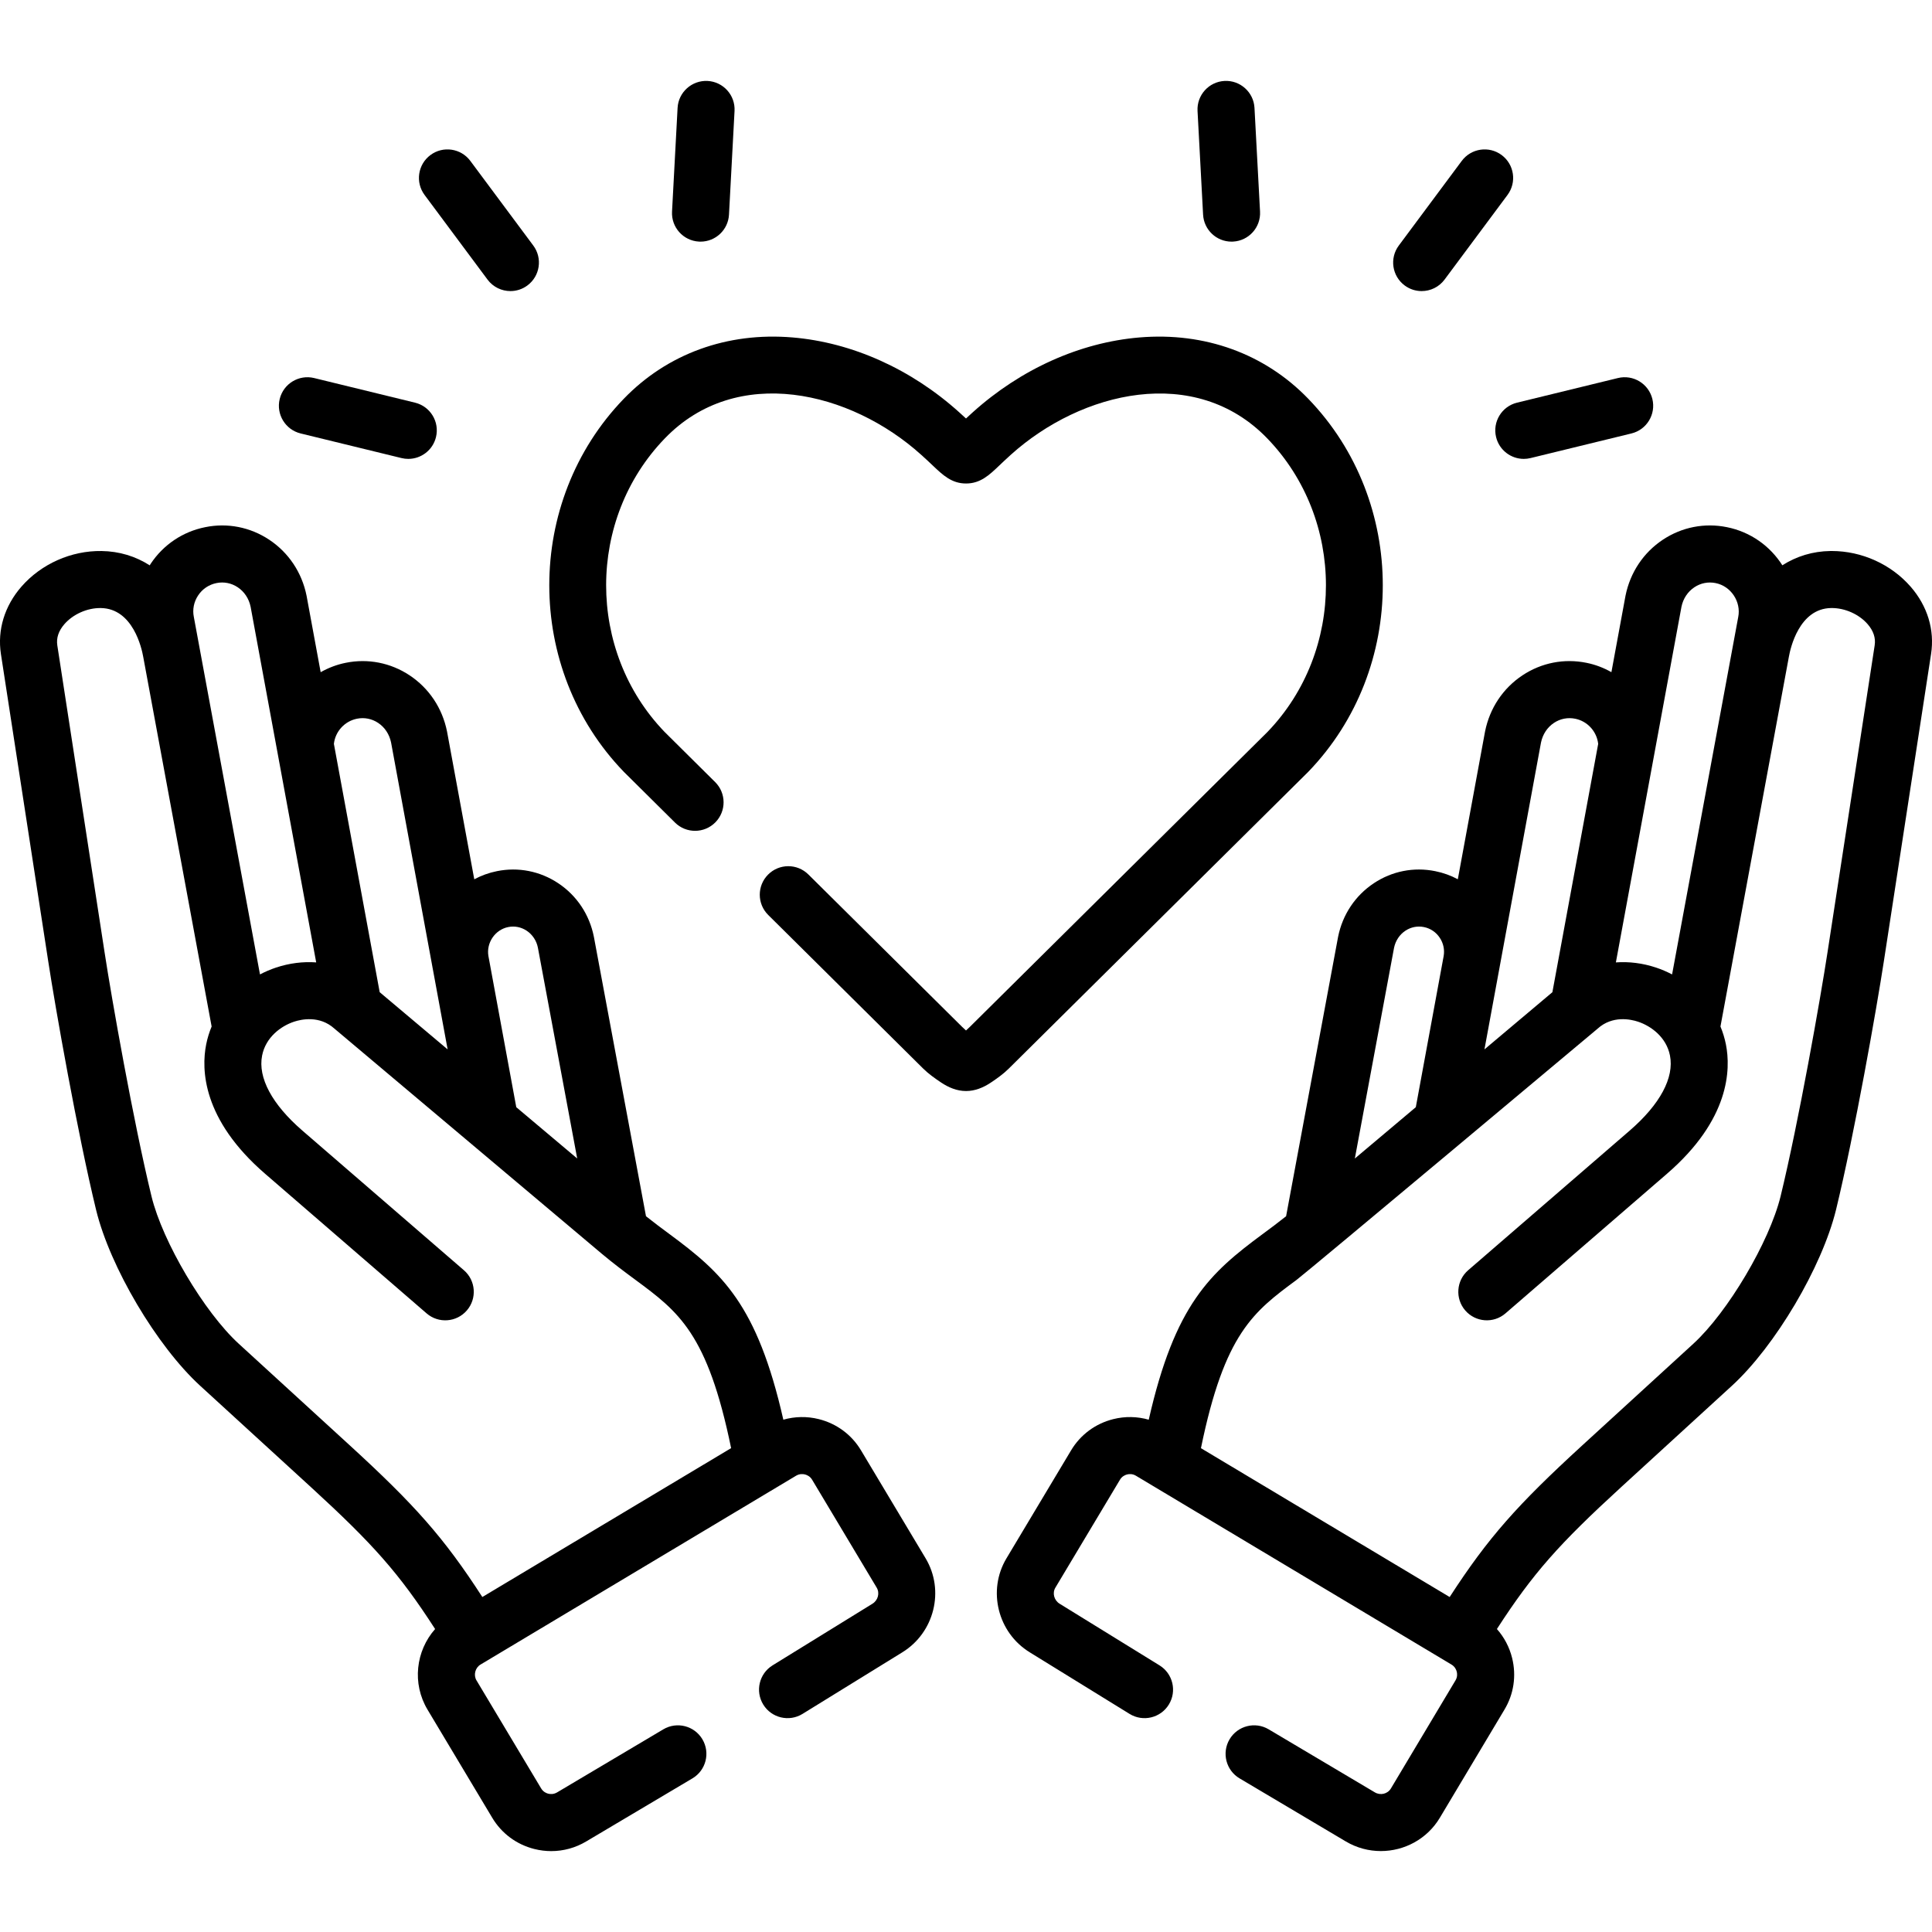
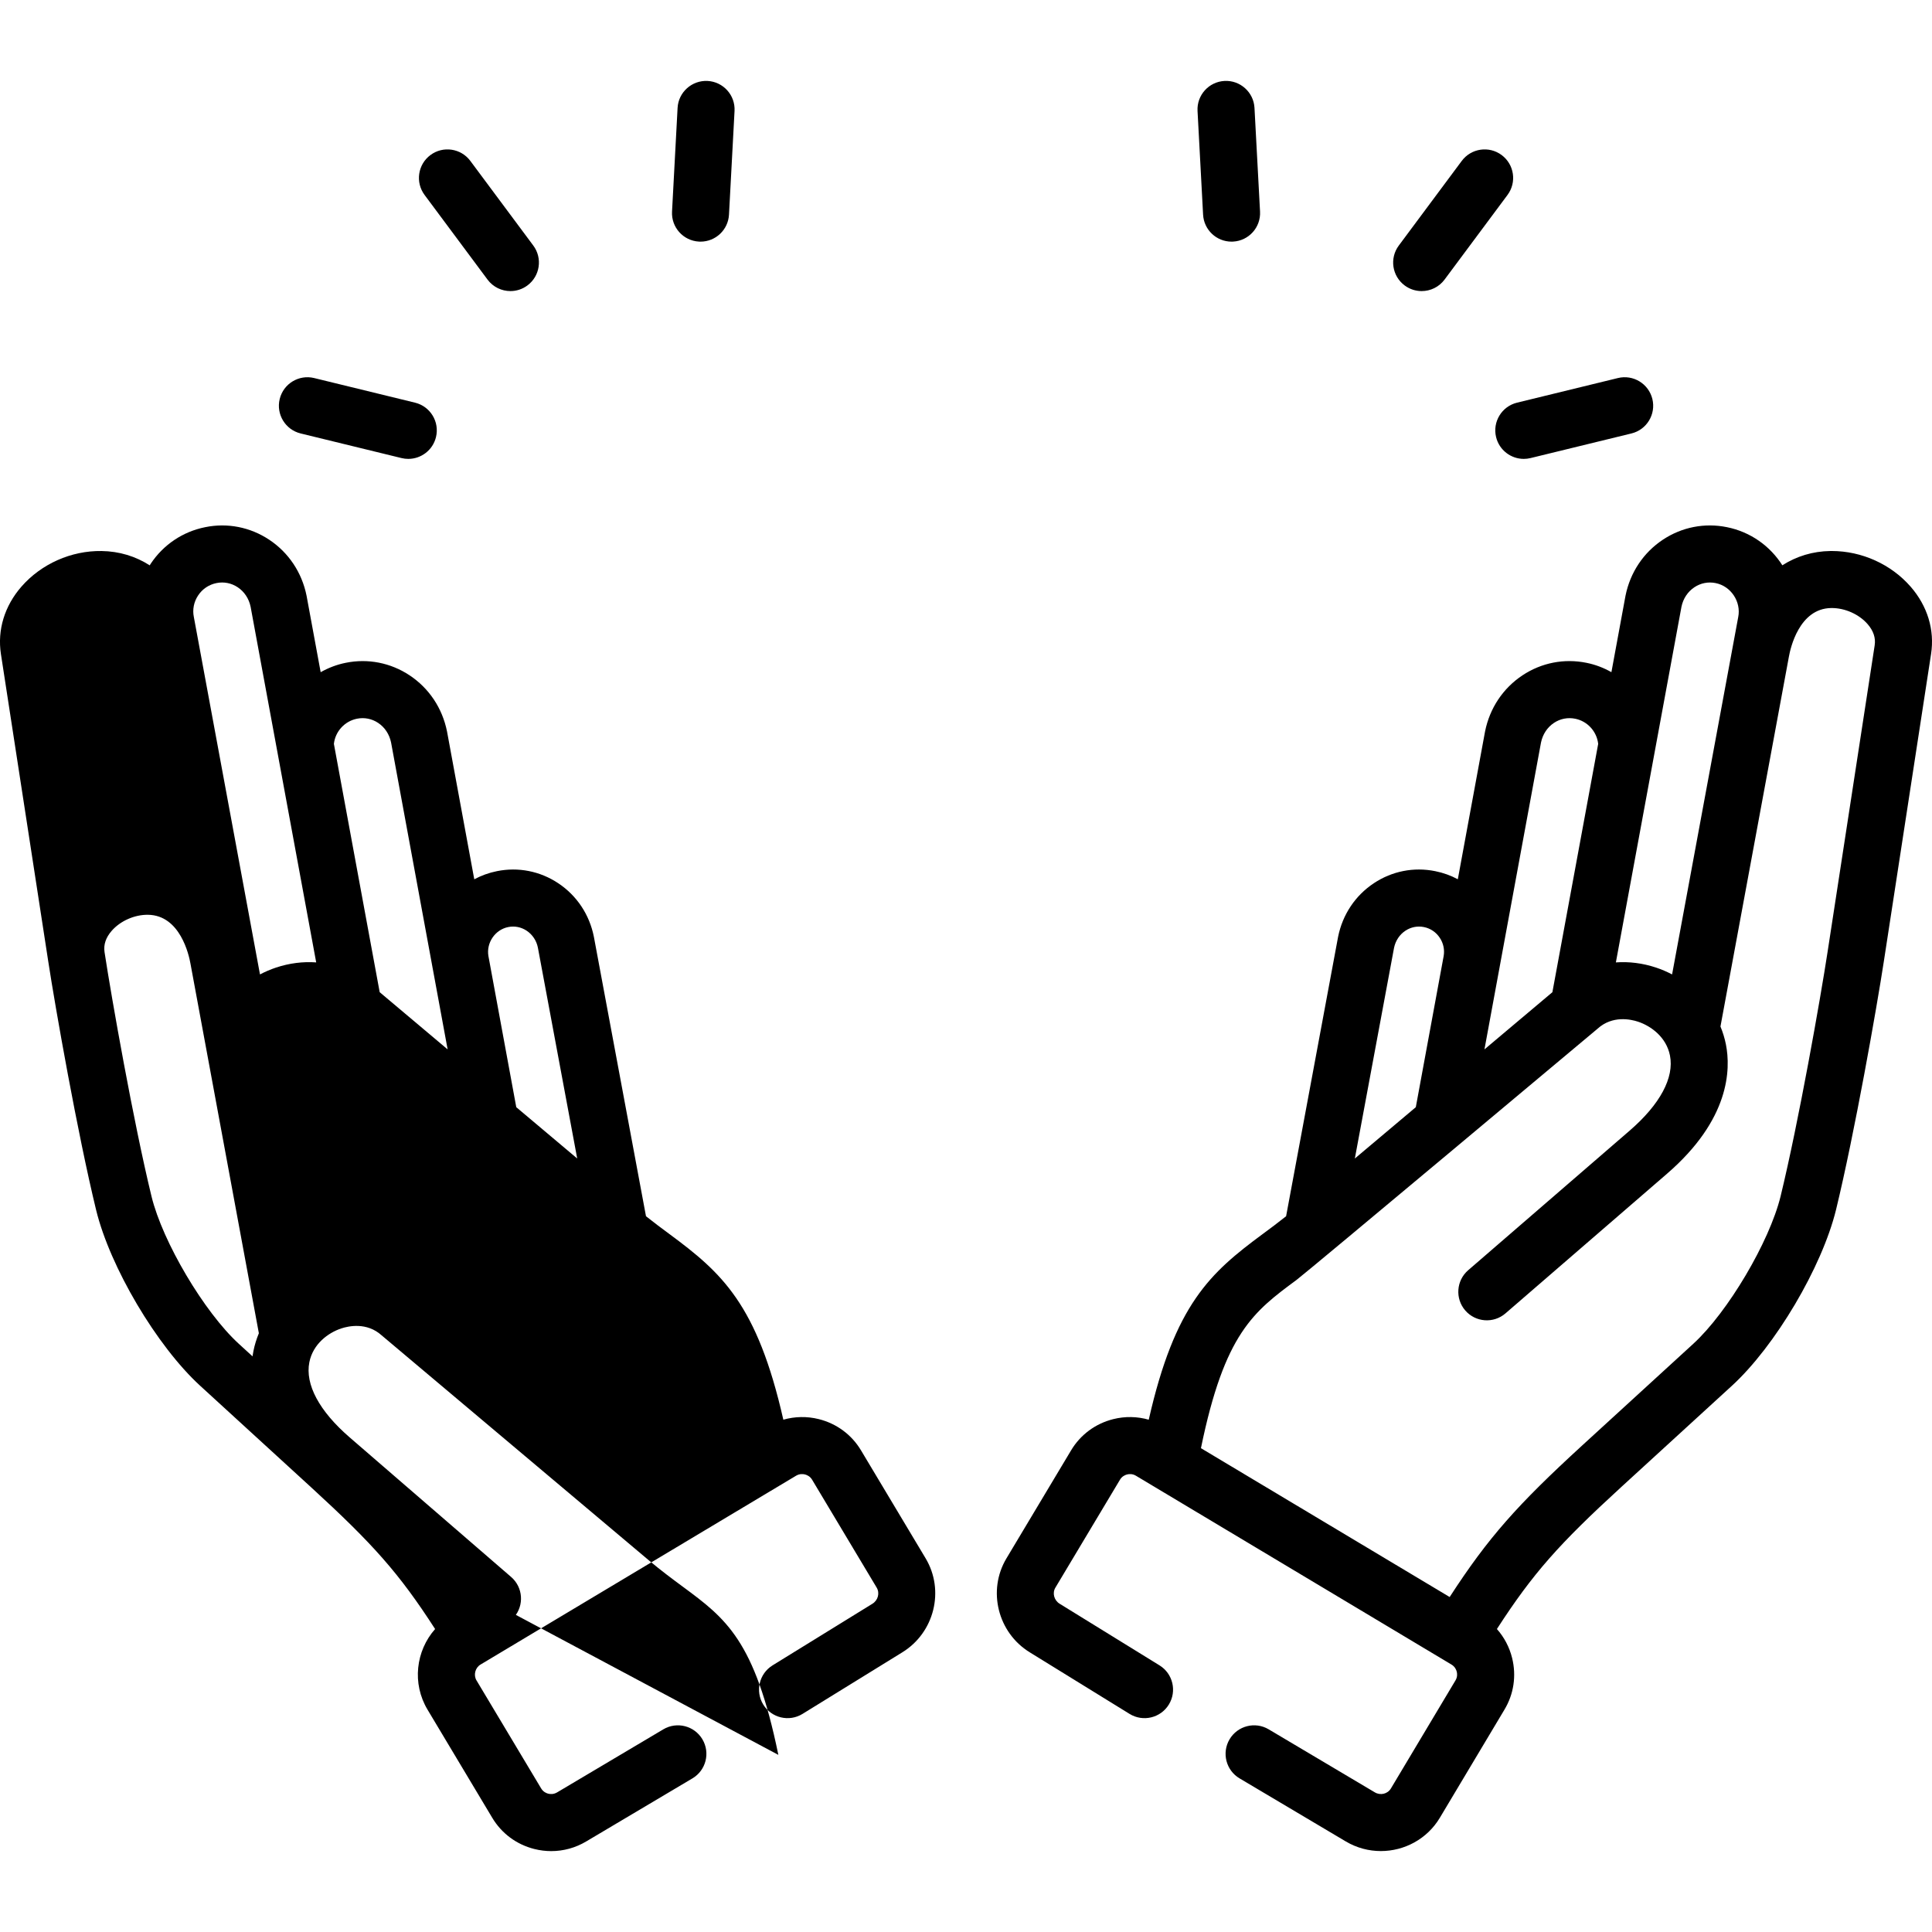
<svg xmlns="http://www.w3.org/2000/svg" id="Capa_1" enable-background="new 0 0 512 512" height="512" viewBox="0 0 512 512" width="512">
  <g>
    <path d="m372.248 75.646c1.355 1.008 2.937 1.494 4.505 1.494 2.308 0 4.587-1.053 6.07-3.048l16.683-22.429c2.491-3.349 1.796-8.083-1.553-10.574-3.35-2.491-8.084-1.795-10.575 1.554l-16.683 22.429c-2.491 3.349-1.796 8.083 1.553 10.574z" />
    <path d="m396.481 115.843c.843 3.453 3.934 5.767 7.336 5.767.593 0 1.196-.07 1.797-.217l26.731-6.523c4.055-.989 6.539-5.078 5.55-9.133-.99-4.054-5.08-6.54-9.134-5.55l-26.731 6.523c-4.054.99-6.538 5.079-5.549 9.133z" />
    <path d="m318.831 56.884c.216 4.03 3.551 7.153 7.539 7.153.137 0 .273-.003.411-.011 4.168-.223 7.366-3.783 7.142-7.951l-1.471-27.481c-.224-4.168-3.801-7.373-7.95-7.142-4.168.223-7.365 3.783-7.142 7.951z" />
    <path d="m129.199 74.092c1.484 1.994 3.762 3.048 6.07 3.048 1.568 0 3.15-.486 4.504-1.494 3.349-2.491 4.044-7.225 1.554-10.574l-16.683-22.429c-2.492-3.349-7.226-4.045-10.574-1.554-3.349 2.491-4.044 7.225-1.554 10.574z" />
    <path d="m79.675 114.87 26.731 6.523c.602.147 1.204.217 1.797.217 3.403 0 6.494-2.314 7.336-5.767.99-4.055-1.495-8.144-5.55-9.133l-26.731-6.523c-4.053-.989-8.144 1.496-9.133 5.55-.989 4.055 1.496 8.144 5.55 9.133z" />
    <path d="m185.24 64.026c.138.007.274.011.41.011 3.989 0 7.324-3.123 7.54-7.154l1.471-27.481c.223-4.168-2.975-7.727-7.143-7.95-4.155-.21-7.727 2.975-7.95 7.143l-1.471 27.481c-.223 4.167 2.975 7.727 7.143 7.95z" />
-     <path d="m228.191 384.382c-2.486-4.167-6.462-7.115-11.195-8.299-3.148-.788-6.367-.712-9.403.151-6.942-30.598-16.261-38.902-30.174-49.189-2.02-1.494-4.093-3.028-6.226-4.733l-13.806-74.041c-1.163-5.879-4.513-10.92-9.432-14.197-4.83-3.217-10.612-4.354-16.252-3.212-2.156.43-4.172 1.17-6.016 2.16l-7.198-39.061c-.007-.039-.015-.078-.023-.117-1.237-6.168-4.755-11.448-9.905-14.867-5.035-3.343-11.059-4.523-16.941-3.328-2.377.474-4.602 1.335-6.639 2.486l-3.716-20.151c-.007-.04-.015-.08-.023-.121-1.238-6.152-4.755-11.421-9.902-14.835-5.039-3.343-11.069-4.524-16.944-3.326-5.956 1.187-11.097 4.64-14.475 9.721-.086.13-.154.267-.238.398-3.741-2.393-8.068-3.733-12.773-3.796-8.043-.121-15.987 3.421-21.232 9.44-4.472 5.132-6.404 11.461-5.436 17.838l12.518 81.298c1.913 12.516 7.788 45.797 12.702 66.017 3.691 15.168 16.077 36.095 27.612 46.648l29.42 26.923c16.337 14.97 23.261 22.712 32.814 37.52-5.115 5.784-6.163 14.438-1.994 21.387l17.122 28.611c2.485 4.166 6.455 7.114 11.177 8.298 1.485.373 2.986.557 4.477.557 3.24 0 6.428-.87 9.267-2.565l28.147-16.711c3.589-2.131 4.771-6.767 2.641-10.357-2.131-3.59-6.768-4.772-10.357-2.641l-28.162 16.719c-.947.564-1.87.453-2.334.336-.462-.116-1.32-.45-1.882-1.392l-17.131-28.627c-.852-1.42-.361-3.345 1.064-4.2l83.627-50.045c.949-.567 1.881-.453 2.353-.335.466.117 1.331.452 1.891 1.39l17.122 28.611c.859 1.44.351 3.352-1.143 4.27l-26.453 16.322c-3.552 2.192-4.655 6.848-2.463 10.4s6.85 4.655 10.4 2.463l26.442-16.315c8.491-5.218 11.271-16.381 6.192-24.894zm-93.508-138.703c1.697-.344 3.434.001 4.892.973 1.548 1.031 2.608 2.648 2.969 4.471l10.421 55.888-16.148-13.596-7.383-40.067c-.59-3.491 1.761-6.974 5.249-7.669zm-40.079-55.213c1.943-.395 3.932-.003 5.598 1.103 1.767 1.173 2.986 3.017 3.436 5.198l10.922 59.27c.027.151.048.301.078.452.005.025.013.049.019.074l3.969 21.536-18.005-15.159-12.136-65.807c.362-3.267 2.831-6.012 6.119-6.667zm-42.095-32.676c1.137-1.71 2.856-2.87 4.871-3.272 1.944-.396 3.935-.003 5.605 1.104 1.764 1.17 2.98 3.006 3.429 5.173l17.381 94.251c-3.484-.249-7.09.19-10.643 1.37-1.484.493-2.9 1.109-4.254 1.814l-17.502-94.588c-.008-.043-.017-.087-.025-.131-.402-1.98.002-4.012 1.138-5.721zm75.315 265.434c-10.206-15.778-17.898-24.402-35.12-40.184l-29.424-26.926c-9.172-8.391-20.196-27.014-23.129-39.069-4.806-19.773-10.568-52.432-12.448-64.738l-12.517-81.289c-.296-1.953.339-3.845 1.89-5.624 2.295-2.634 6.061-4.308 9.635-4.257 8.542.115 10.854 10.732 11.23 12.86.003.015.007.03.01.045l18.133 97.994c-.627 1.521-1.119 3.101-1.443 4.734-1.316 6.626-1.038 19.892 15.612 34.286l42.803 37.003c3.157 2.73 7.93 2.382 10.659-.775 2.73-3.157 2.383-7.93-.775-10.659l-42.803-37.003c-8.049-6.959-11.84-14.029-10.672-19.907.964-4.852 4.998-7.807 8.452-8.954 1.907-.634 6.765-1.722 10.705 1.83.063.057 70.816 59.627 70.834 59.642.008.007.017.014.026.021 3.2 2.689 6.256 4.95 8.953 6.944 11.369 8.406 19.076 14.124 25.321 44.572z" />
+     <path d="m228.191 384.382c-2.486-4.167-6.462-7.115-11.195-8.299-3.148-.788-6.367-.712-9.403.151-6.942-30.598-16.261-38.902-30.174-49.189-2.02-1.494-4.093-3.028-6.226-4.733l-13.806-74.041c-1.163-5.879-4.513-10.92-9.432-14.197-4.83-3.217-10.612-4.354-16.252-3.212-2.156.43-4.172 1.17-6.016 2.16l-7.198-39.061c-.007-.039-.015-.078-.023-.117-1.237-6.168-4.755-11.448-9.905-14.867-5.035-3.343-11.059-4.523-16.941-3.328-2.377.474-4.602 1.335-6.639 2.486l-3.716-20.151c-.007-.04-.015-.08-.023-.121-1.238-6.152-4.755-11.421-9.902-14.835-5.039-3.343-11.069-4.524-16.944-3.326-5.956 1.187-11.097 4.64-14.475 9.721-.086.13-.154.267-.238.398-3.741-2.393-8.068-3.733-12.773-3.796-8.043-.121-15.987 3.421-21.232 9.44-4.472 5.132-6.404 11.461-5.436 17.838l12.518 81.298c1.913 12.516 7.788 45.797 12.702 66.017 3.691 15.168 16.077 36.095 27.612 46.648l29.42 26.923c16.337 14.97 23.261 22.712 32.814 37.52-5.115 5.784-6.163 14.438-1.994 21.387l17.122 28.611c2.485 4.166 6.455 7.114 11.177 8.298 1.485.373 2.986.557 4.477.557 3.24 0 6.428-.87 9.267-2.565l28.147-16.711c3.589-2.131 4.771-6.767 2.641-10.357-2.131-3.59-6.768-4.772-10.357-2.641l-28.162 16.719c-.947.564-1.87.453-2.334.336-.462-.116-1.32-.45-1.882-1.392l-17.131-28.627c-.852-1.42-.361-3.345 1.064-4.2l83.627-50.045c.949-.567 1.881-.453 2.353-.335.466.117 1.331.452 1.891 1.39l17.122 28.611c.859 1.44.351 3.352-1.143 4.27l-26.453 16.322c-3.552 2.192-4.655 6.848-2.463 10.4s6.85 4.655 10.4 2.463l26.442-16.315c8.491-5.218 11.271-16.381 6.192-24.894zm-93.508-138.703c1.697-.344 3.434.001 4.892.973 1.548 1.031 2.608 2.648 2.969 4.471l10.421 55.888-16.148-13.596-7.383-40.067c-.59-3.491 1.761-6.974 5.249-7.669zm-40.079-55.213c1.943-.395 3.932-.003 5.598 1.103 1.767 1.173 2.986 3.017 3.436 5.198l10.922 59.27c.027.151.048.301.078.452.005.025.013.049.019.074l3.969 21.536-18.005-15.159-12.136-65.807c.362-3.267 2.831-6.012 6.119-6.667zm-42.095-32.676c1.137-1.71 2.856-2.87 4.871-3.272 1.944-.396 3.935-.003 5.605 1.104 1.764 1.17 2.98 3.006 3.429 5.173l17.381 94.251c-3.484-.249-7.09.19-10.643 1.37-1.484.493-2.9 1.109-4.254 1.814l-17.502-94.588c-.008-.043-.017-.087-.025-.131-.402-1.98.002-4.012 1.138-5.721zm75.315 265.434c-10.206-15.778-17.898-24.402-35.12-40.184l-29.424-26.926c-9.172-8.391-20.196-27.014-23.129-39.069-4.806-19.773-10.568-52.432-12.448-64.738c-.296-1.953.339-3.845 1.89-5.624 2.295-2.634 6.061-4.308 9.635-4.257 8.542.115 10.854 10.732 11.23 12.86.003.015.007.03.01.045l18.133 97.994c-.627 1.521-1.119 3.101-1.443 4.734-1.316 6.626-1.038 19.892 15.612 34.286l42.803 37.003c3.157 2.73 7.93 2.382 10.659-.775 2.73-3.157 2.383-7.93-.775-10.659l-42.803-37.003c-8.049-6.959-11.84-14.029-10.672-19.907.964-4.852 4.998-7.807 8.452-8.954 1.907-.634 6.765-1.722 10.705 1.83.063.057 70.816 59.627 70.834 59.642.008.007.017.014.026.021 3.2 2.689 6.256 4.95 8.953 6.944 11.369 8.406 19.076 14.124 25.321 44.572z" />
    <path d="m506.352 155.494c-5.17-5.949-12.964-9.473-20.912-9.473-.12 0-.24 0-.359.002-4.691.063-9.006 1.399-12.739 3.785-3.211-5.053-8.383-8.841-14.688-10.102-5.907-1.202-11.934-.022-16.973 3.32-5.147 3.414-8.663 8.683-9.902 14.836-.008.04-.016.081-.023.121l-3.715 20.147c-2.03-1.146-4.246-2.005-6.61-2.476-5.912-1.203-11.935-.022-16.97 3.322-5.15 3.419-8.668 8.699-9.906 14.867-.008.039-.016.078-.022.117l-7.197 39.055c-1.859-.999-3.872-1.726-5.991-2.148-5.656-1.148-11.428-.014-16.257 3.191-4.927 3.27-8.292 8.309-9.476 14.189-.008.036-.015.073-.021.109l-13.762 73.958c-2.132 1.704-4.205 3.239-6.225 4.732-13.914 10.288-23.233 18.592-30.175 49.192-3.035-.868-6.261-.944-9.417-.151-4.724 1.187-8.695 4.133-11.174 8.288l-17.131 28.627c-5.074 8.503-2.294 19.667 6.185 24.878l26.454 16.322c3.549 2.191 8.208 1.09 10.399-2.463 2.192-3.552 1.09-8.208-2.463-10.4l-26.465-16.329c-1.482-.911-1.99-2.823-1.135-4.255l17.131-28.627c.555-.93 1.419-1.265 1.883-1.382.467-.117 1.386-.23 2.32.33l83.644 50.054c.943.563 1.28 1.433 1.397 1.902.114.458.224 1.361-.349 2.305l-17.103 28.624c-.864 1.45-2.772 1.916-4.252 1.037l-28.147-16.711c-3.587-2.129-8.224-.948-10.356 2.641-2.13 3.589-.948 8.226 2.641 10.357l28.147 16.711c2.918 1.732 6.128 2.556 9.299 2.556 6.206 0 12.256-3.158 15.647-8.843l17.076-28.581c2.507-4.141 3.239-9.024 2.062-13.75-.721-2.897-2.111-5.507-4.028-7.671 9.578-14.815 16.505-22.556 32.831-37.517l29.423-26.925c11.495-10.518 23.881-31.438 27.613-46.651 4.917-20.23 10.79-53.505 12.701-66.009l12.49-81.3c.978-6.351-.938-12.677-5.4-17.811zm-67.851 43.831c.042-.189.078-.379.106-.573l7-37.957c.45-2.167 1.666-4.002 3.43-5.172 1.669-1.108 3.658-1.502 5.629-1.099 4.056.811 6.794 4.938 5.98 9.013-.007.036-.014.071-.021.106l-17.503 94.587c-1.354-.704-2.77-1.32-4.253-1.813-3.553-1.18-7.16-1.619-10.644-1.37zm-41.137 57.238c.005-.025.014-.049.019-.075.01-.048.012-.096.021-.144l10.979-59.577c.451-2.181 1.67-4.026 3.437-5.199 1.668-1.106 3.653-1.496 5.628-1.097 3.259.65 5.727 3.395 6.088 6.663l-12.136 65.806-18.005 15.159zm-27.928-5.379c.394-1.898 1.462-3.507 3.009-4.534 1.462-.97 3.2-1.316 4.919-.966 1.715.342 3.204 1.35 4.192 2.838.959 1.445 1.318 3.154 1.03 4.833l-7.382 40.06-16.158 13.604zm127.374-80.18-12.492 81.312c-1.878 12.291-7.639 44.945-12.443 64.713-2.966 12.093-13.992 30.722-23.133 39.085l-29.427 26.929c-17.213 15.773-24.906 24.395-35.139 40.184l-65.913-39.444c6.246-30.459 13.954-36.178 25.325-44.585 2.696-1.993 79.62-66.442 79.62-66.442.065-.054.129-.11.191-.166 3.942-3.551 8.8-2.462 10.706-1.83 3.454 1.147 7.489 4.102 8.452 8.954 1.168 5.879-2.622 12.948-10.671 19.907l-42.804 37.003c-3.157 2.729-3.504 7.502-.775 10.659 2.731 3.159 7.504 3.504 10.66.775l42.804-37.003c16.65-14.394 16.928-27.66 15.612-34.286-.324-1.633-.816-3.214-1.443-4.735l18.135-97.998c.002-.013.007-.026.009-.04.377-2.127 2.687-12.745 11.202-12.86 3.609-.045 7.364 1.63 9.66 4.272 1.536 1.771 2.165 3.652 1.864 5.596z" />
-     <path d="m346.604 204.639c.039-.039.078-.078.116-.118 26.312-27.247 26.312-71.581.002-98.826-11.527-11.947-27.424-17.725-44.756-16.267-15.766 1.325-31.467 8.382-44.213 19.868-.642.578-1.223 1.114-1.752 1.608-.529-.492-1.113-1.027-1.757-1.603-12.732-11.49-28.428-18.547-44.193-19.873-17.333-1.462-33.226 4.319-44.751 16.264-26.312 27.247-26.312 71.581 0 98.828.038.039.076.078.115.116l13.463 13.352c2.962 2.938 7.747 2.919 10.687-.044 2.939-2.963 2.919-7.748-.044-10.687l-13.402-13.292c-20.669-21.462-20.65-56.334.056-77.776 19.086-19.785 49.251-12.533 67.967 4.353 1.258 1.125 2.258 2.075 3.072 2.847 2.683 2.544 5.001 4.742 8.796 4.742 3.809 0 6.136-2.218 8.832-4.786.805-.768 1.792-1.708 3.028-2.821 18.713-16.863 48.894-24.113 67.978-4.333 20.702 21.438 20.721 56.309.056 77.771l-78.929 78.213s-.79.764-.975.911c-.174-.137-.992-.921-.992-.921l-40.783-40.426c-2.963-2.938-7.749-2.918-10.688.047-2.938 2.964-2.917 7.749.047 10.687l41.082 40.723c1.391 1.377 3.11 2.592 4.728 3.674 1.979 1.324 4.2 2.263 6.616 2.263 2.378 0 4.575-.91 6.529-2.207 1.645-1.092 3.376-2.333 4.786-3.729z" />
  </g>
</svg>